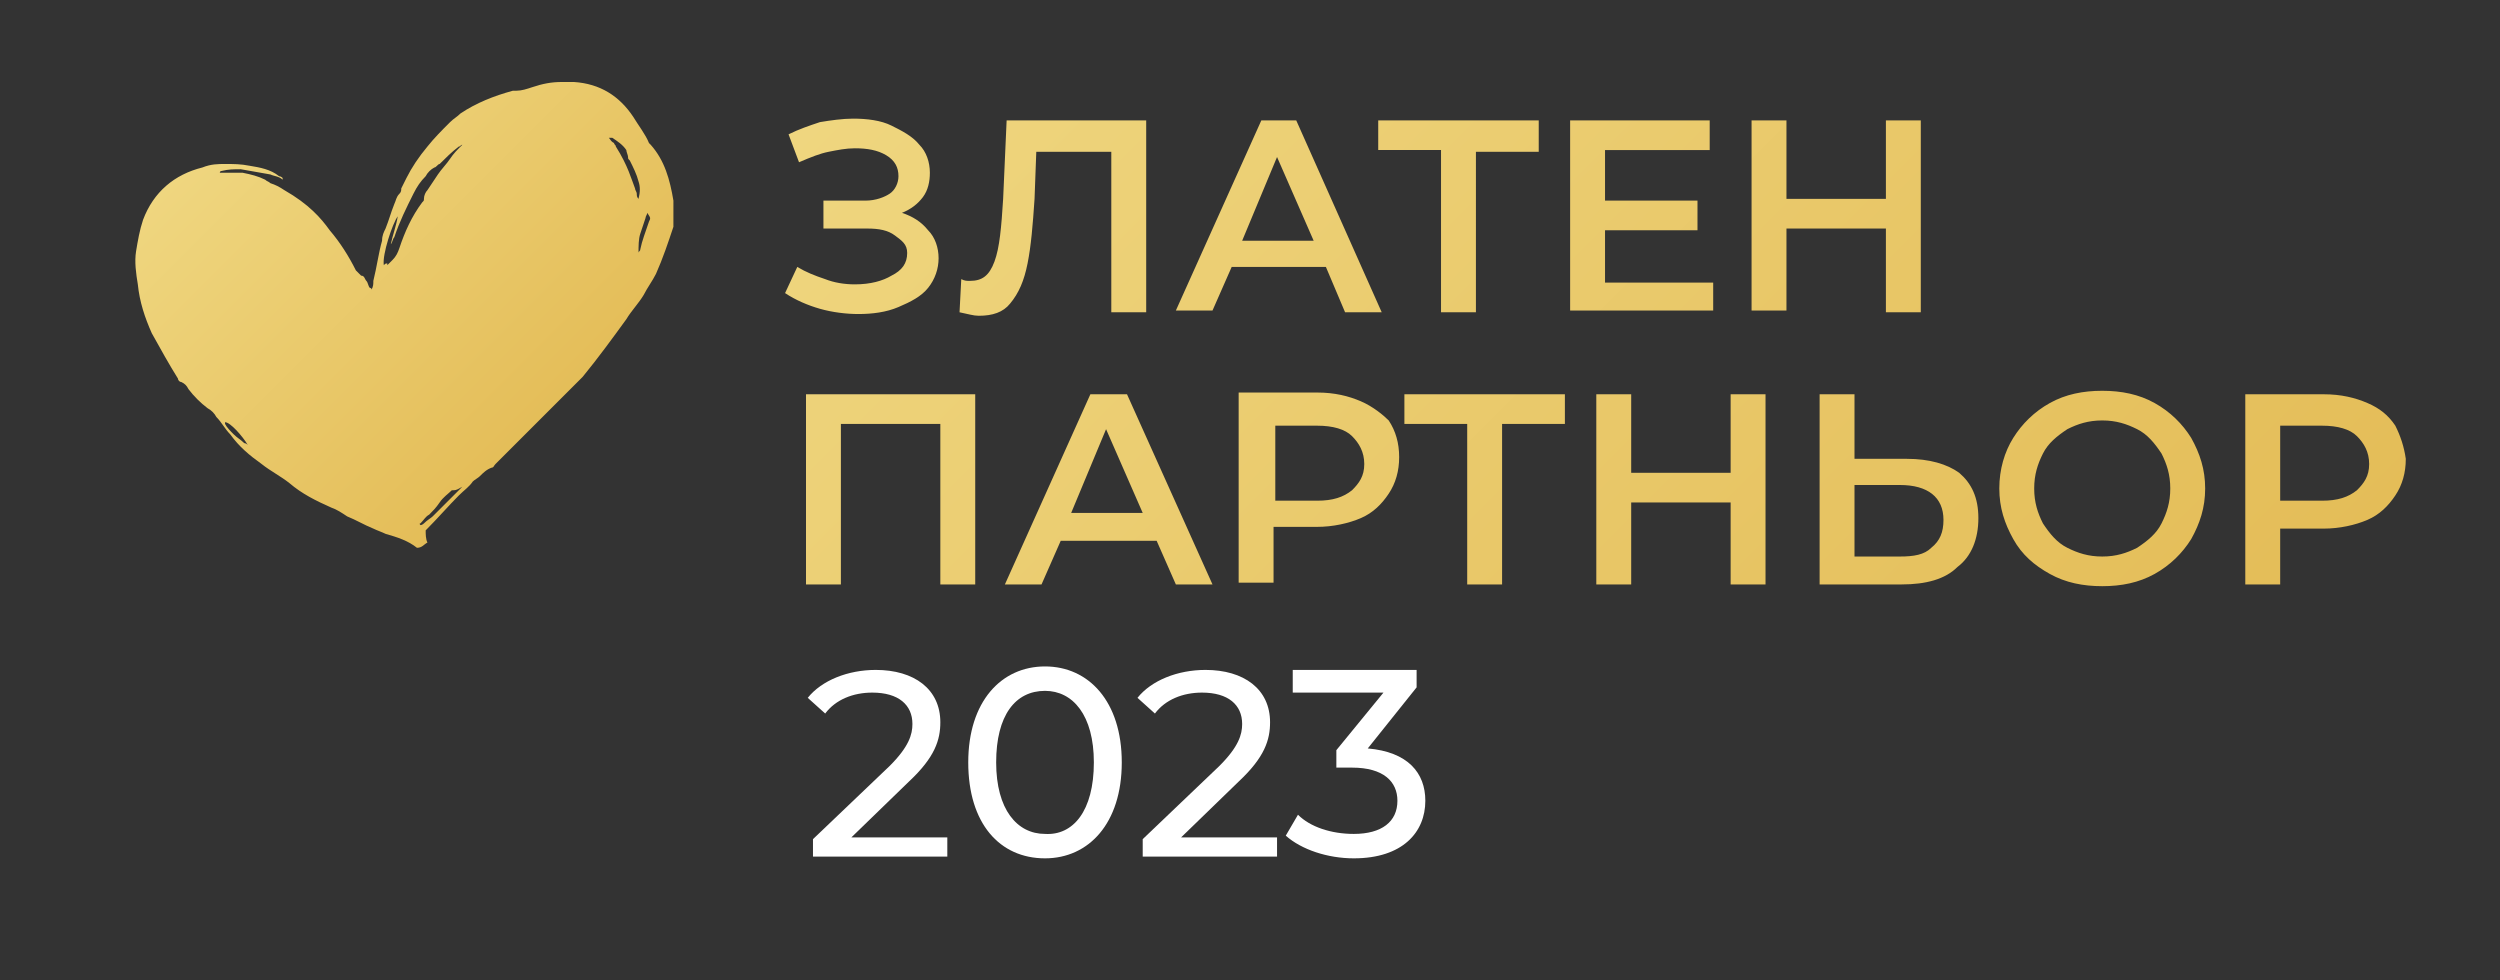
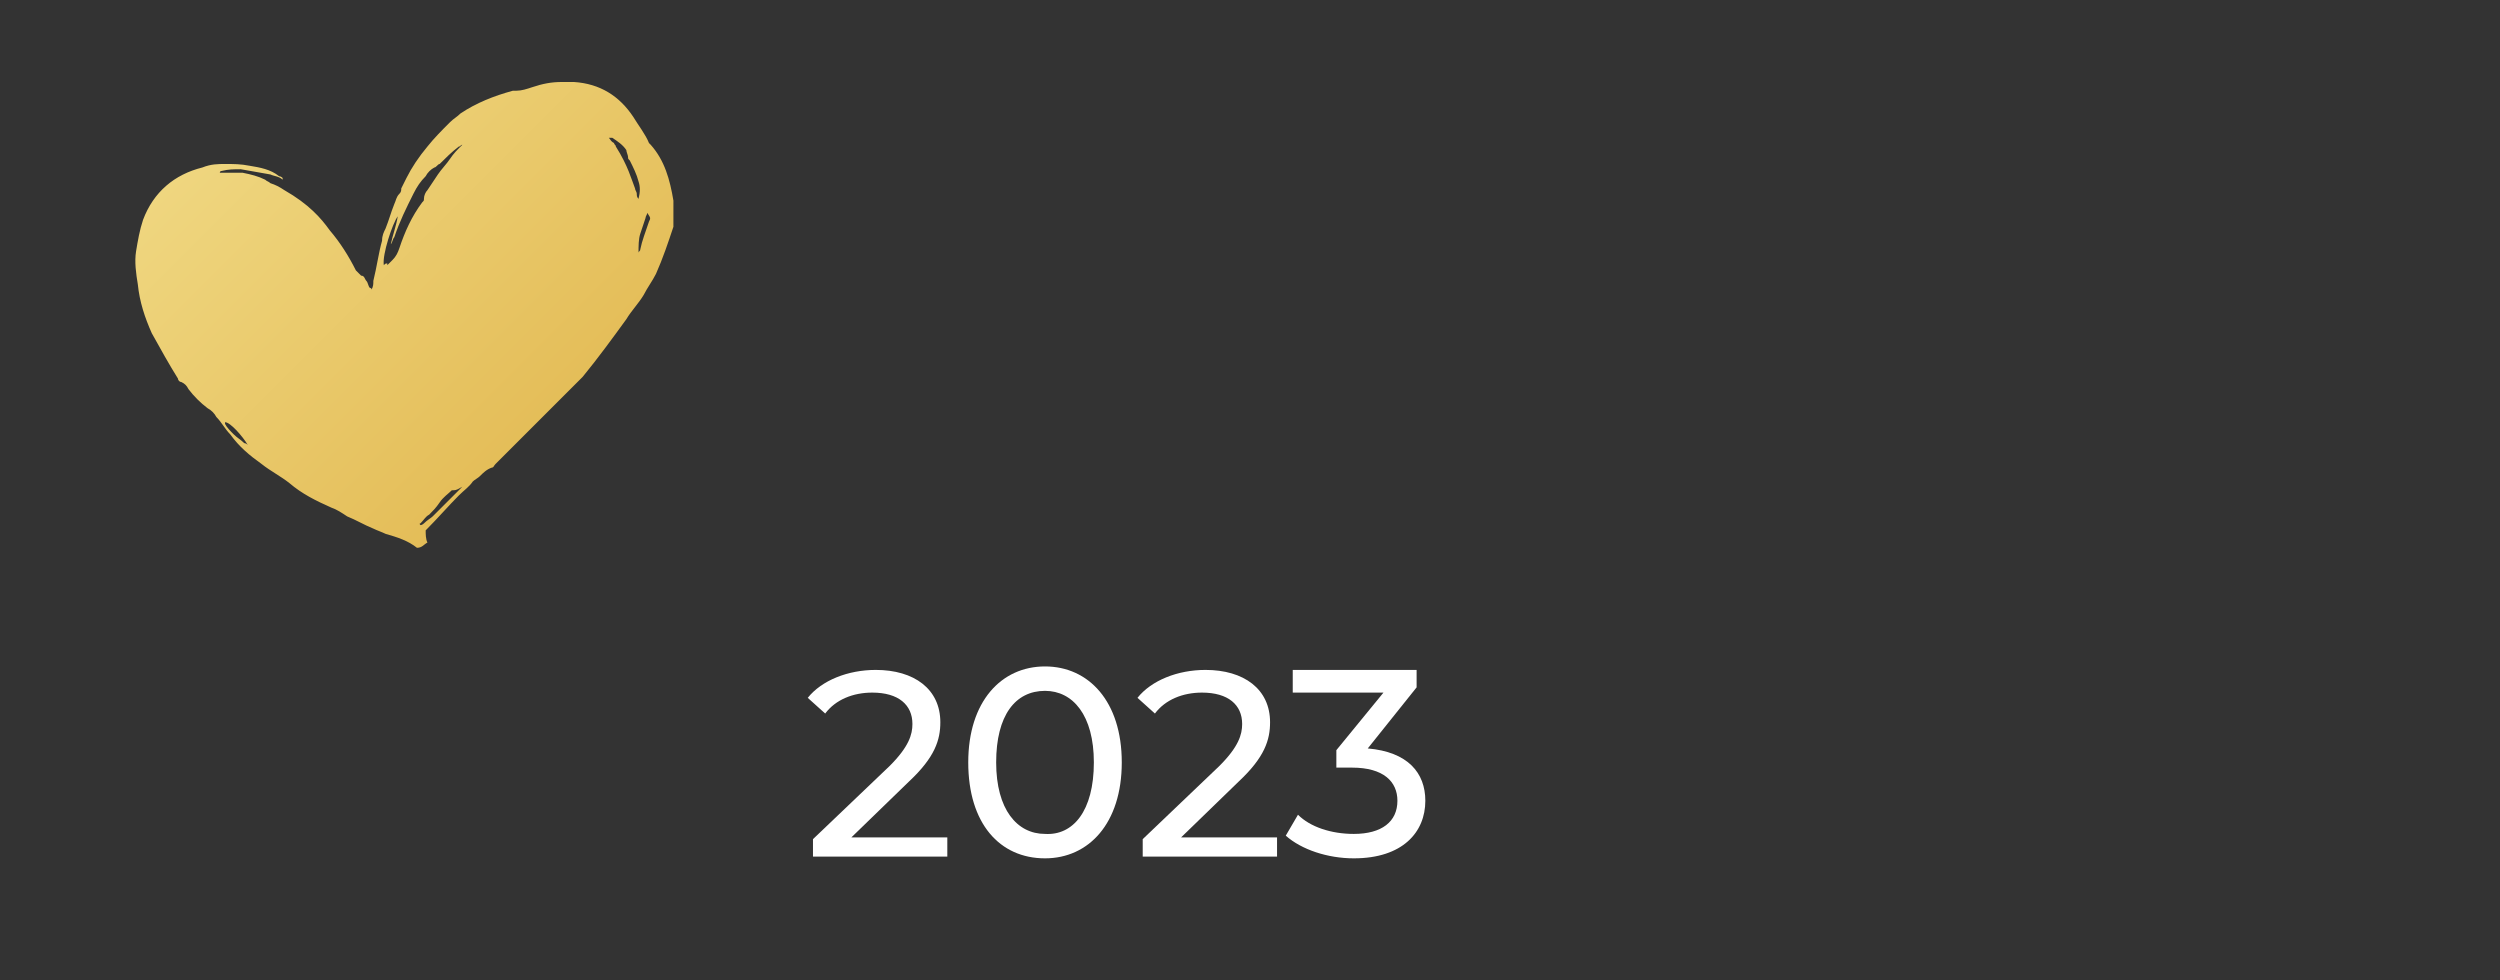
<svg xmlns="http://www.w3.org/2000/svg" version="1.1" id="Layer_1" x="0px" y="0px" viewBox="0 0 143.3 56.2" style="enable-background:new 0 0 143.3 56.2;" xml:space="preserve">
  <rect x="0" y="0" width="143.3" height="56.2" fill="#333333" stroke="none" />
  <style type="text/css"> .st0{fill:url(#SVGID_1_);} .st1{fill:url(#SVGID_00000053504410904697354520000011831438943840330143_);} .st2{fill:#FFFFFF;} </style>
  <linearGradient id="SVGID_1_" gradientUnits="userSpaceOnUse" x1="14.564" y1="1030.595" x2="32.321" y2="1048.352" gradientTransform="matrix(1 0 0 1 0 -1025)">
    <stop offset="0" style="stop-color:#EFD67F" />
    <stop offset="1" style="stop-color:#E4BD58" />
  </linearGradient>
  <path class="st0" d="M38.6,11.5c-0.2-1.2-0.5-2.3-1.3-3.2l-0.1-0.1c-0.2-0.5-0.6-1-0.9-1.5c-0.8-1.2-1.9-1.9-3.4-2 c-0.1,0-0.2,0-0.3,0s-0.3,0-0.4,0c-0.6,0-1.1,0.1-1.7,0.3c-0.3,0.1-0.6,0.2-0.9,0.2c-0.1,0-0.2,0-0.2,0c-1.1,0.3-2.1,0.7-3,1.3 C26.2,6.7,26,6.8,25.8,7c-0.5,0.5-0.9,0.9-1.3,1.4C24,9,23.6,9.6,23.3,10.2c-0.1,0.2-0.2,0.4-0.3,0.6c0,0.1,0,0.2-0.1,0.3 c-0.2,0.2-0.2,0.4-0.3,0.6c-0.2,0.5-0.3,0.9-0.5,1.4c-0.1,0.2-0.2,0.4-0.2,0.7c-0.2,0.7-0.3,1.5-0.5,2.3c0,0.2,0,0.3-0.1,0.5 c0-0.1-0.1-0.1-0.1-0.1c-0.1-0.1-0.1-0.3-0.2-0.4s-0.1-0.3-0.3-0.3c-0.1-0.1-0.2-0.2-0.3-0.3c-0.4-0.8-0.9-1.6-1.5-2.3 c-0.5-0.7-1.2-1.5-2.6-2.3c-0.3-0.2-0.5-0.3-0.8-0.4c-0.1-0.1-0.2-0.1-0.3-0.2c-0.4-0.2-0.8-0.3-1.3-0.4c-0.3,0-0.6,0-1,0 c-0.1,0-0.2,0-0.3,0c0,0,0-0.1,0.1-0.1c0.4-0.1,0.7-0.1,1.1-0.1c0.6,0.1,1.1,0.2,1.7,0.3c0.2,0.1,0.5,0.1,0.7,0.3l0,0v-0.1 c0,0-0.1-0.1-0.2-0.1c-0.5-0.4-1.1-0.5-1.7-0.6c-0.5-0.1-0.9-0.1-1.4-0.1c-0.4,0-0.8,0-1.3,0.2C10,10,8.8,11,8.2,12.6 c-0.2,0.6-0.3,1.2-0.4,1.8s0,1.3,0.1,1.9c0.1,1,0.4,1.9,0.8,2.8c0.5,0.9,1,1.8,1.5,2.6c0,0.1,0.1,0.2,0.2,0.2 c0.2,0.1,0.3,0.2,0.4,0.4c0.3,0.4,0.7,0.8,1.1,1.1c0.2,0.1,0.4,0.3,0.5,0.5c0.3,0.3,0.5,0.7,0.8,1c0.5,0.7,1.1,1.2,1.8,1.7 c0.5,0.4,1.1,0.7,1.6,1.1c0.7,0.6,1.5,1,2.4,1.4c0.3,0.1,0.6,0.3,0.9,0.5c0.5,0.2,1,0.5,1.5,0.7c0.2,0.1,0.5,0.2,0.7,0.3 c0.7,0.2,1.3,0.4,1.8,0.8c0.3,0,0.4-0.2,0.6-0.3c-0.1-0.2-0.1-0.5-0.1-0.7c0.7-0.7,1.3-1.4,1.9-2c0.3-0.3,0.6-0.5,0.8-0.8 c0.1-0.1,0.3-0.2,0.4-0.3c0.2-0.2,0.4-0.4,0.7-0.5c0.1,0,0.1-0.1,0.2-0.2c0.2-0.2,0.4-0.4,0.6-0.6c0.5-0.5,1-1,1.5-1.5 c0.7-0.7,1.4-1.4,2.1-2.1c0.3-0.3,0.5-0.5,0.8-0.8c0.9-1.1,1.7-2.2,2.5-3.3c0.3-0.5,0.7-0.9,1-1.4c0.2-0.4,0.5-0.8,0.7-1.2 c0.4-0.9,0.7-1.8,1-2.7C38.6,12.6,38.6,12.1,38.6,11.5z M35.1,7.9c0.3,0.2,0.6,0.4,0.8,0.7C35.9,8.7,36,8.9,36,9s0,0.1,0.1,0.2 c0.2,0.4,0.4,0.8,0.5,1.2c0.1,0.3,0.1,0.6,0,1c-0.1-0.1-0.1-0.2-0.1-0.3s-0.1-0.2-0.1-0.3c-0.2-0.5-0.4-1.3-1.1-2.4 c0-0.1-0.1-0.1-0.1-0.2C35,8.1,35,8,34.9,7.9C35,7.9,35,7.9,35.1,7.9z M22.8,12.4c-0.1,0.6-0.3,1.1-0.4,1.6c0.1-0.1,0.1-0.3,0.2-0.4 c0.3-0.9,0.7-1.7,1.1-2.5c0.2-0.4,0.4-0.7,0.7-1c0.1-0.2,0.3-0.4,0.5-0.5c0.1,0,0.2-0.2,0.3-0.2c0.3-0.3,0.7-0.7,1.1-1 c0.1,0,0.1-0.1,0.2-0.1l-0.1,0.1c-0.2,0.2-0.4,0.4-0.6,0.7s-0.5,0.6-0.7,0.9c-0.2,0.3-0.4,0.6-0.6,0.9c-0.1,0.1-0.2,0.3-0.2,0.5 c0,0.1,0,0.1-0.1,0.2c-0.6,0.8-1,1.7-1.3,2.6c-0.1,0.3-0.2,0.5-0.4,0.7c-0.1,0.1-0.2,0.2-0.3,0.3c0-0.1,0-0.1,0-0.1 c-0.1,0-0.1,0-0.2,0.1C21.9,14.6,22.5,12.8,22.8,12.4z M14.2,25.5L14.2,25.5c-0.1-0.1-0.2-0.1-0.2-0.1c-0.2-0.2-0.4-0.3-0.6-0.5 c-0.2-0.2-0.4-0.4-0.5-0.6v-0.1C13.2,24.2,13.9,25,14.2,25.5C14.3,25.5,14.3,25.5,14.2,25.5z M26.5,27.9c-0.2,0.2-0.4,0.4-0.6,0.6 c-0.4,0.4-0.7,0.7-1.1,1.1c-0.1,0.1-0.3,0.2-0.5,0.4c0,0-0.1,0.1-0.2,0.1c-0.1-0.1,0-0.1,0-0.1c0.2-0.2,0.3-0.4,0.5-0.5 c0.2-0.2,0.4-0.4,0.6-0.7c0.2-0.3,0.5-0.5,0.7-0.7c0,0,0,0,0.1,0C26.2,28.1,26.3,28,26.5,27.9h0.1C26.7,27.7,26.6,27.8,26.5,27.9z M37.2,12.7c-0.2,0.6-0.4,1.1-0.5,1.6c0,0.1-0.1,0.1-0.1,0.2c0-0.4,0-0.8,0.1-1.1s0.2-0.6,0.3-0.9c0-0.1,0.1-0.2,0.1-0.3 C37.3,12.5,37.3,12.5,37.2,12.7z" />
  <g>
    <g>
      <linearGradient id="SVGID_00000176032865329607693030000001547003959448478905_" gradientUnits="userSpaceOnUse" x1="57.955" y1="1020.105" x2="114.421" y2="1076.571" gradientTransform="matrix(1 0 0 1 0 -1025)">
        <stop offset="0" style="stop-color:#EFD67F" />
        <stop offset="1" style="stop-color:#E4BD58" />
      </linearGradient>
-       <path style="fill:url(#SVGID_00000176032865329607693030000001547003959448478905_);" d="M62.5,22.6l-4.9,10.9h2.1l1.1-2.5h5.5 l1.1,2.5h2.1l-4.9-10.9H62.5z M61.4,29.4l2-4.8l2.1,4.8C65.5,29.4,61.4,29.4,61.4,29.4z M58.9,15.1c0.2-1,0.3-2.2,0.4-3.7l0.1-2.7 h4.3v9.2h2v-11h-8l-0.2,4.5C57.4,13,57.3,14.2,57,15s-0.7,1.1-1.4,1.1c-0.2,0-0.3,0-0.5-0.1L55,17.9c0.5,0.1,0.8,0.2,1.1,0.2 c0.8,0,1.4-0.2,1.8-0.7C58.4,16.8,58.7,16.1,58.9,15.1z M51.1,15.8c-0.5,0.3-1.2,0.5-2.1,0.5c-0.6,0-1.2-0.1-1.7-0.3 c-0.6-0.2-1.1-0.4-1.6-0.7L45,16.8c0.6,0.4,1.3,0.7,2,0.9c0.7,0.2,1.5,0.3,2.2,0.3c0.8,0,1.6-0.1,2.3-0.4s1.3-0.6,1.7-1.1 s0.6-1.1,0.6-1.7c0-0.6-0.2-1.2-0.6-1.6c-0.4-0.5-0.9-0.8-1.5-1c0.5-0.2,0.9-0.5,1.2-0.9s0.4-0.9,0.4-1.4c0-0.6-0.2-1.2-0.6-1.6 c-0.4-0.5-1-0.8-1.6-1.1s-1.4-0.4-2.2-0.4c-0.6,0-1.3,0.1-1.9,0.2c-0.6,0.2-1.2,0.4-1.8,0.7l0.6,1.6C46.5,9,47,8.8,47.5,8.7 s1-0.2,1.5-0.2c0.7,0,1.3,0.1,1.8,0.4c0.5,0.3,0.7,0.7,0.7,1.2c0,0.4-0.2,0.8-0.5,1s-0.8,0.4-1.4,0.4h-2.4v1.6h2.5 c0.7,0,1.2,0.1,1.6,0.4s0.7,0.5,0.7,1C52,15.1,51.7,15.5,51.1,15.8z M82.6,17.9h2V8.7h3.6V6.9H79v1.7h3.6V17.9z M77.1,17.9h2.1 l-4.9-11h-2l-4.9,10.9h2.1l1.1-2.5H76L77.1,17.9z M71.2,13.8l2-4.8l2.1,4.8H71.2z M46.2,33.5h2v-9.2h5.7v9.2h2V22.6h-9.7V33.5z M123.5,23.1c-0.9-0.5-1.9-0.7-3-0.7s-2.1,0.2-3,0.7s-1.6,1.2-2.1,2s-0.8,1.8-0.8,2.9s0.3,2,0.8,2.9s1.2,1.5,2.1,2s1.9,0.7,3,0.7 s2.1-0.2,3-0.7s1.6-1.2,2.1-2c0.5-0.9,0.8-1.8,0.8-2.9s-0.3-2-0.8-2.9C125.1,24.3,124.4,23.6,123.5,23.1z M123.9,30 c-0.3,0.6-0.8,1-1.4,1.4c-0.6,0.3-1.2,0.5-2,0.5s-1.4-0.2-2-0.5s-1-0.8-1.4-1.4c-0.3-0.6-0.5-1.2-0.5-2s0.2-1.4,0.5-2 s0.8-1,1.4-1.4c0.6-0.3,1.2-0.5,2-0.5s1.4,0.2,2,0.5s1,0.8,1.4,1.4c0.3,0.6,0.5,1.2,0.5,2S124.2,29.4,123.9,30z M109.3,26.3h-3 v-3.7h-2v10.9h4.7c1.4,0,2.5-0.3,3.2-1c0.8-0.6,1.2-1.6,1.2-2.8c0-1.2-0.4-2-1.1-2.6C111.6,26.6,110.6,26.3,109.3,26.3z M110.7,31.4c-0.4,0.4-1,0.5-1.8,0.5h-2.6v-4.1h2.6c1.6,0,2.5,0.7,2.5,2C111.4,30.5,111.2,31,110.7,31.4z M78,23 c-0.7-0.3-1.5-0.5-2.5-0.5H71v10.9h2v-3.2h2.5c0.9,0,1.8-0.2,2.5-0.5s1.2-0.8,1.6-1.4s0.6-1.3,0.6-2.1c0-0.8-0.2-1.5-0.6-2.1 C79.3,23.8,78.7,23.3,78,23z M77.5,28.1c-0.5,0.4-1.1,0.6-2,0.6h-2.4v-4.3h2.4c0.9,0,1.6,0.2,2,0.6s0.7,0.9,0.7,1.6 S77.9,27.7,77.5,28.1z M137.3,24.4c-0.4-0.6-0.9-1-1.6-1.3c-0.7-0.3-1.5-0.5-2.5-0.5h-4.5v10.9h2v-3.2h2.5c0.9,0,1.8-0.2,2.5-0.5 s1.2-0.8,1.6-1.4c0.4-0.6,0.6-1.3,0.6-2.1C137.8,25.6,137.6,25,137.3,24.4z M135.1,28.1c-0.5,0.4-1.1,0.6-2,0.6h-2.4v-4.3h2.4 c0.9,0,1.6,0.2,2,0.6s0.7,0.9,0.7,1.6S135.5,27.7,135.1,28.1z M108.1,17.9h2v-11h-2v4.5h-5.7V6.9h-2v10.9h2v-4.7h5.7V17.9z M80.5,24.3h3.6v9.2h2v-9.2h3.6v-1.7h-9.2V24.3z M99.2,27.1h-5.7v-4.5h-2v10.9h2v-4.7h5.7v4.7h2V22.6h-2V27.1z M98.2,16.2H92v-3 h5.3v-1.7H92V8.6h6V6.9h-8v10.9h8.2V16.2z" />
    </g>
  </g>
  <g>
    <path class="st2" d="M54.3,47.8v1.3h-7.7v-1l4.4-4.2c1.1-1.1,1.3-1.8,1.3-2.4c0-1.1-0.8-1.8-2.3-1.8c-1.1,0-2.1,0.4-2.7,1.2l-1-0.9 c0.8-1,2.3-1.6,3.9-1.6c2.2,0,3.7,1.1,3.7,3c0,1-0.3,2-1.8,3.4l-3.3,3.2H54.3z" />
    <path class="st2" d="M55.5,43.7c0-3.5,1.9-5.5,4.4-5.5c2.5,0,4.4,2,4.4,5.5c0,3.5-1.9,5.5-4.4,5.5C57.3,49.2,55.5,47.2,55.5,43.7z M62.7,43.7c0-2.7-1.2-4.1-2.8-4.1c-1.7,0-2.8,1.4-2.8,4.1c0,2.7,1.2,4.1,2.8,4.1C61.5,47.9,62.7,46.5,62.7,43.7z" />
    <path class="st2" d="M73.2,47.8v1.3h-7.7v-1l4.4-4.2c1.1-1.1,1.3-1.8,1.3-2.4c0-1.1-0.8-1.8-2.3-1.8c-1.1,0-2.1,0.4-2.7,1.2l-1-0.9 c0.8-1,2.3-1.6,3.9-1.6c2.2,0,3.7,1.1,3.7,3c0,1-0.3,2-1.8,3.4l-3.3,3.2H73.2z" />
    <path class="st2" d="M81.7,45.9c0,1.8-1.3,3.3-4.1,3.3c-1.5,0-3-0.5-3.9-1.3l0.7-1.2c0.7,0.7,1.9,1.1,3.2,1.1 c1.6,0,2.5-0.7,2.5-1.9c0-1.1-0.8-1.9-2.6-1.9h-0.9V43l2.7-3.3h-5.2l0-1.3h7.1v1l-2.8,3.5C80.7,43.1,81.7,44.3,81.7,45.9z" />
  </g>
</svg>